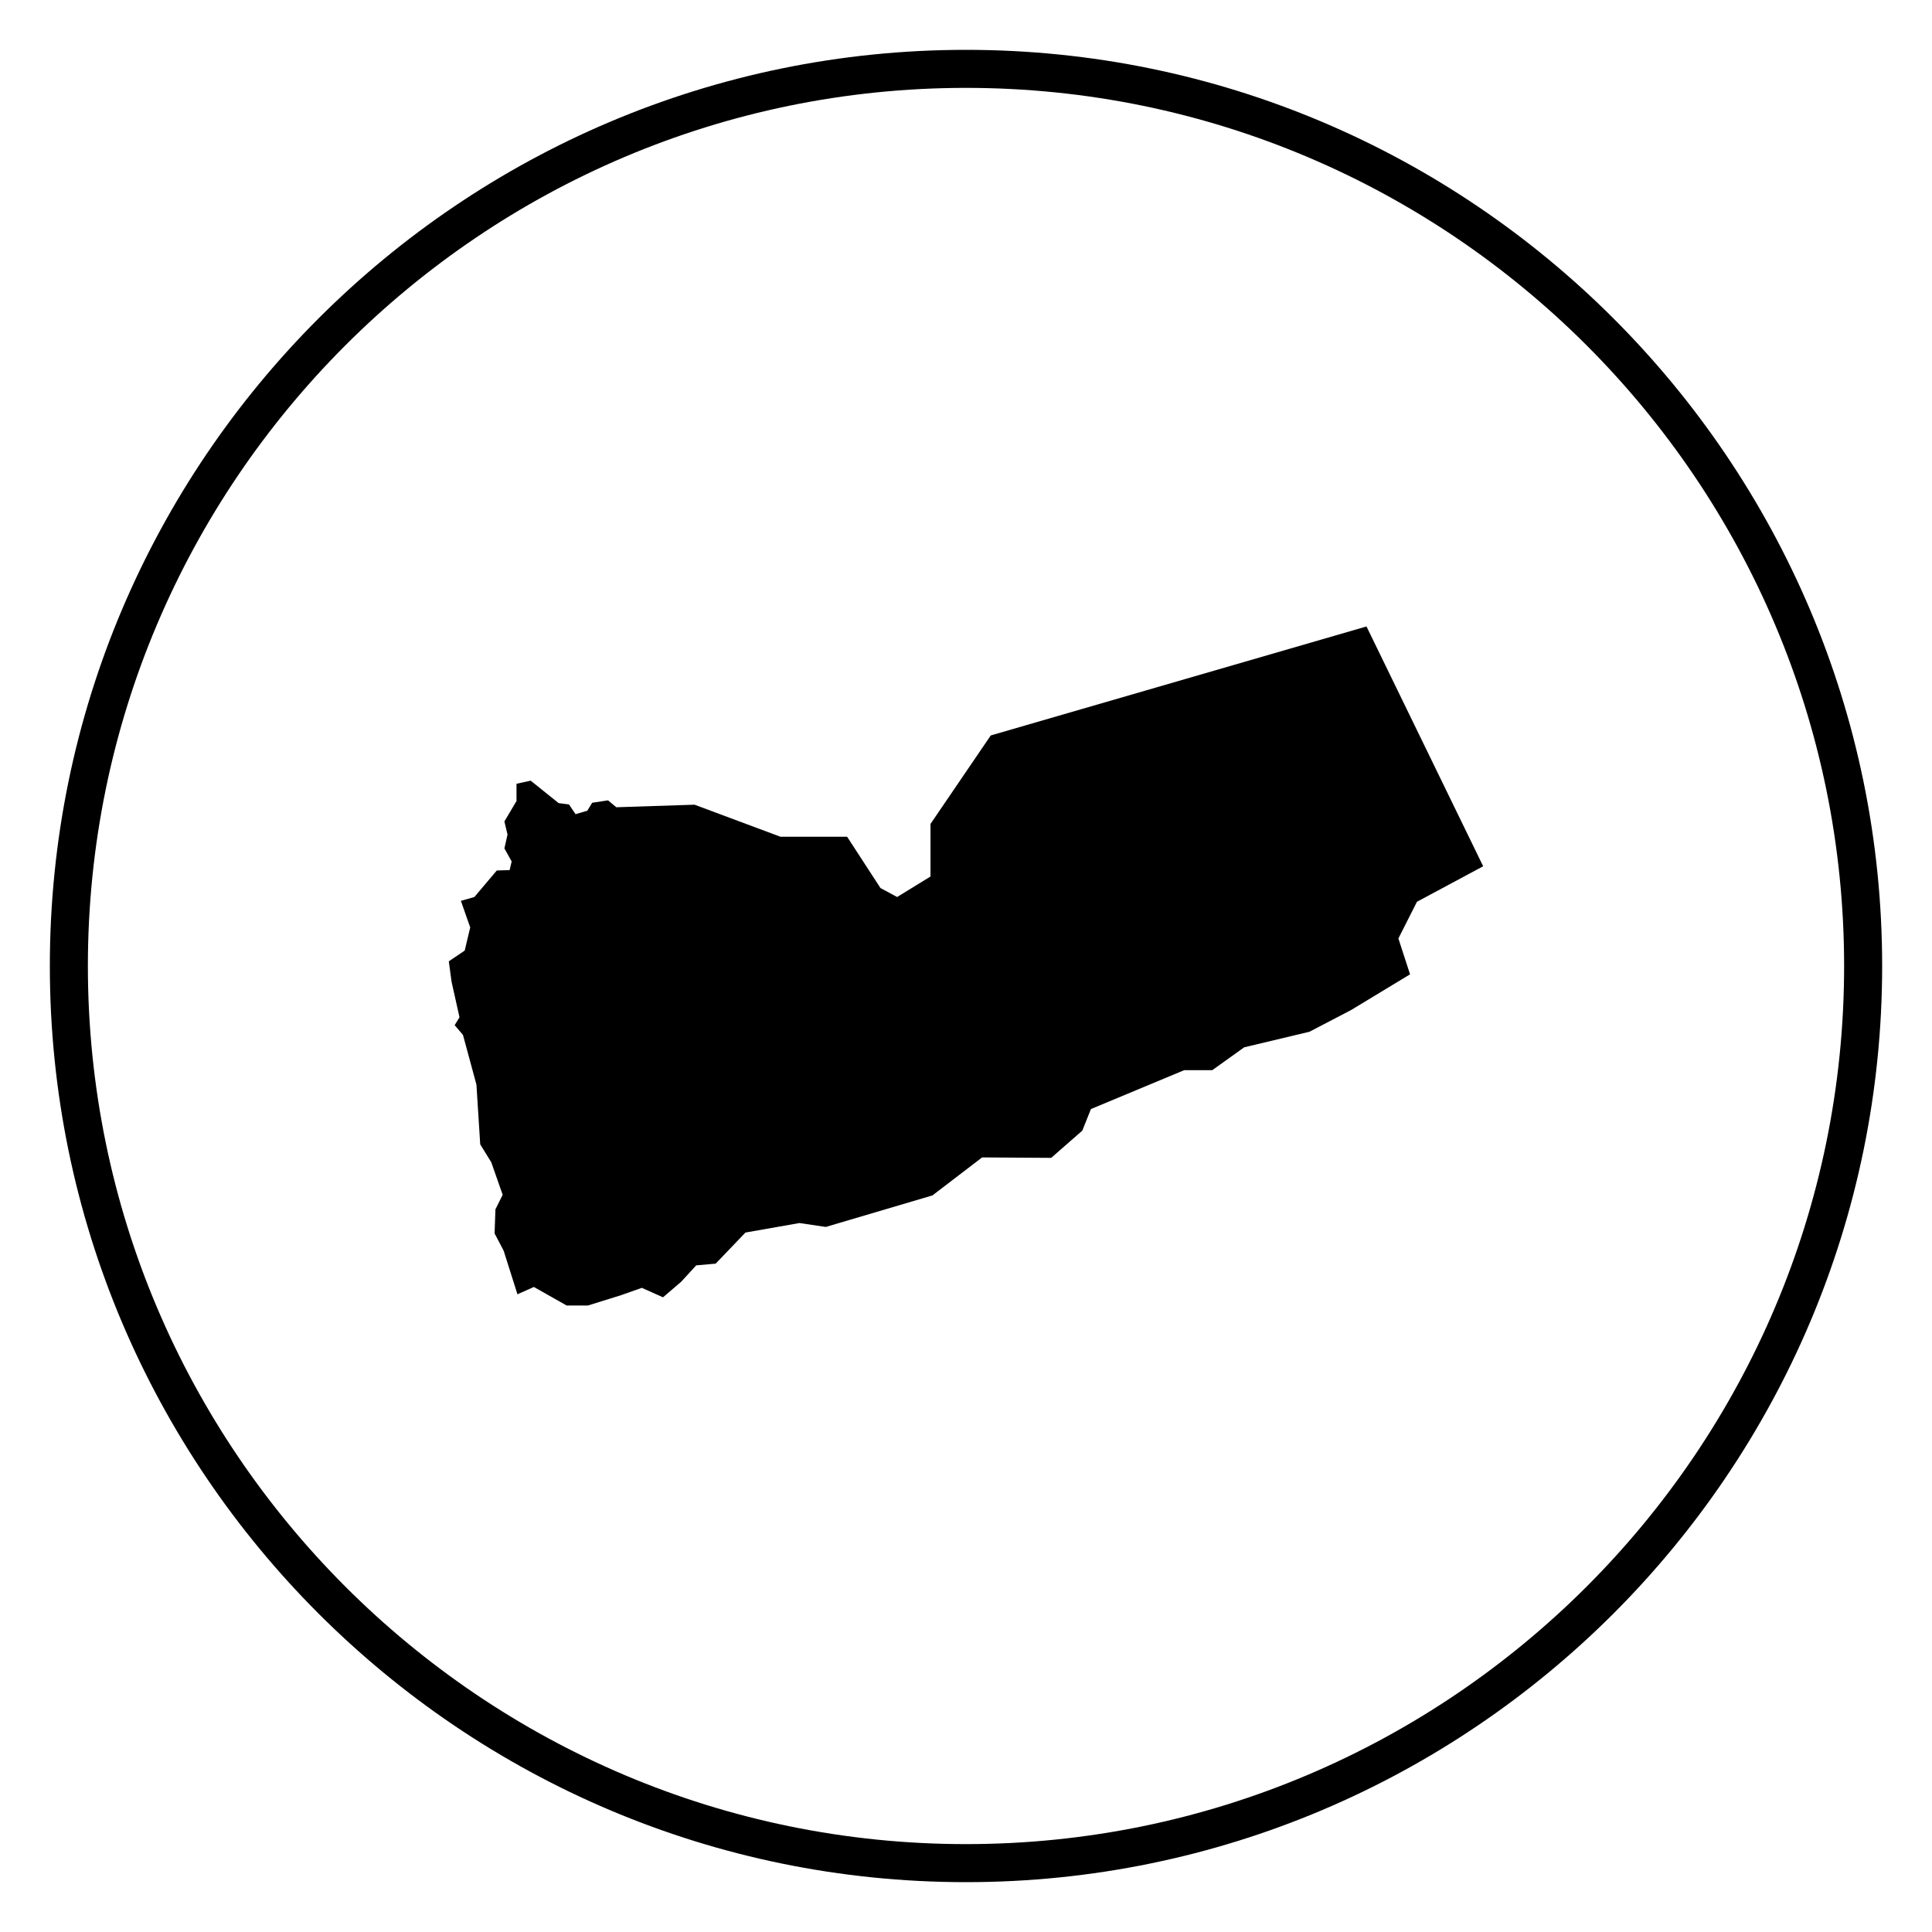
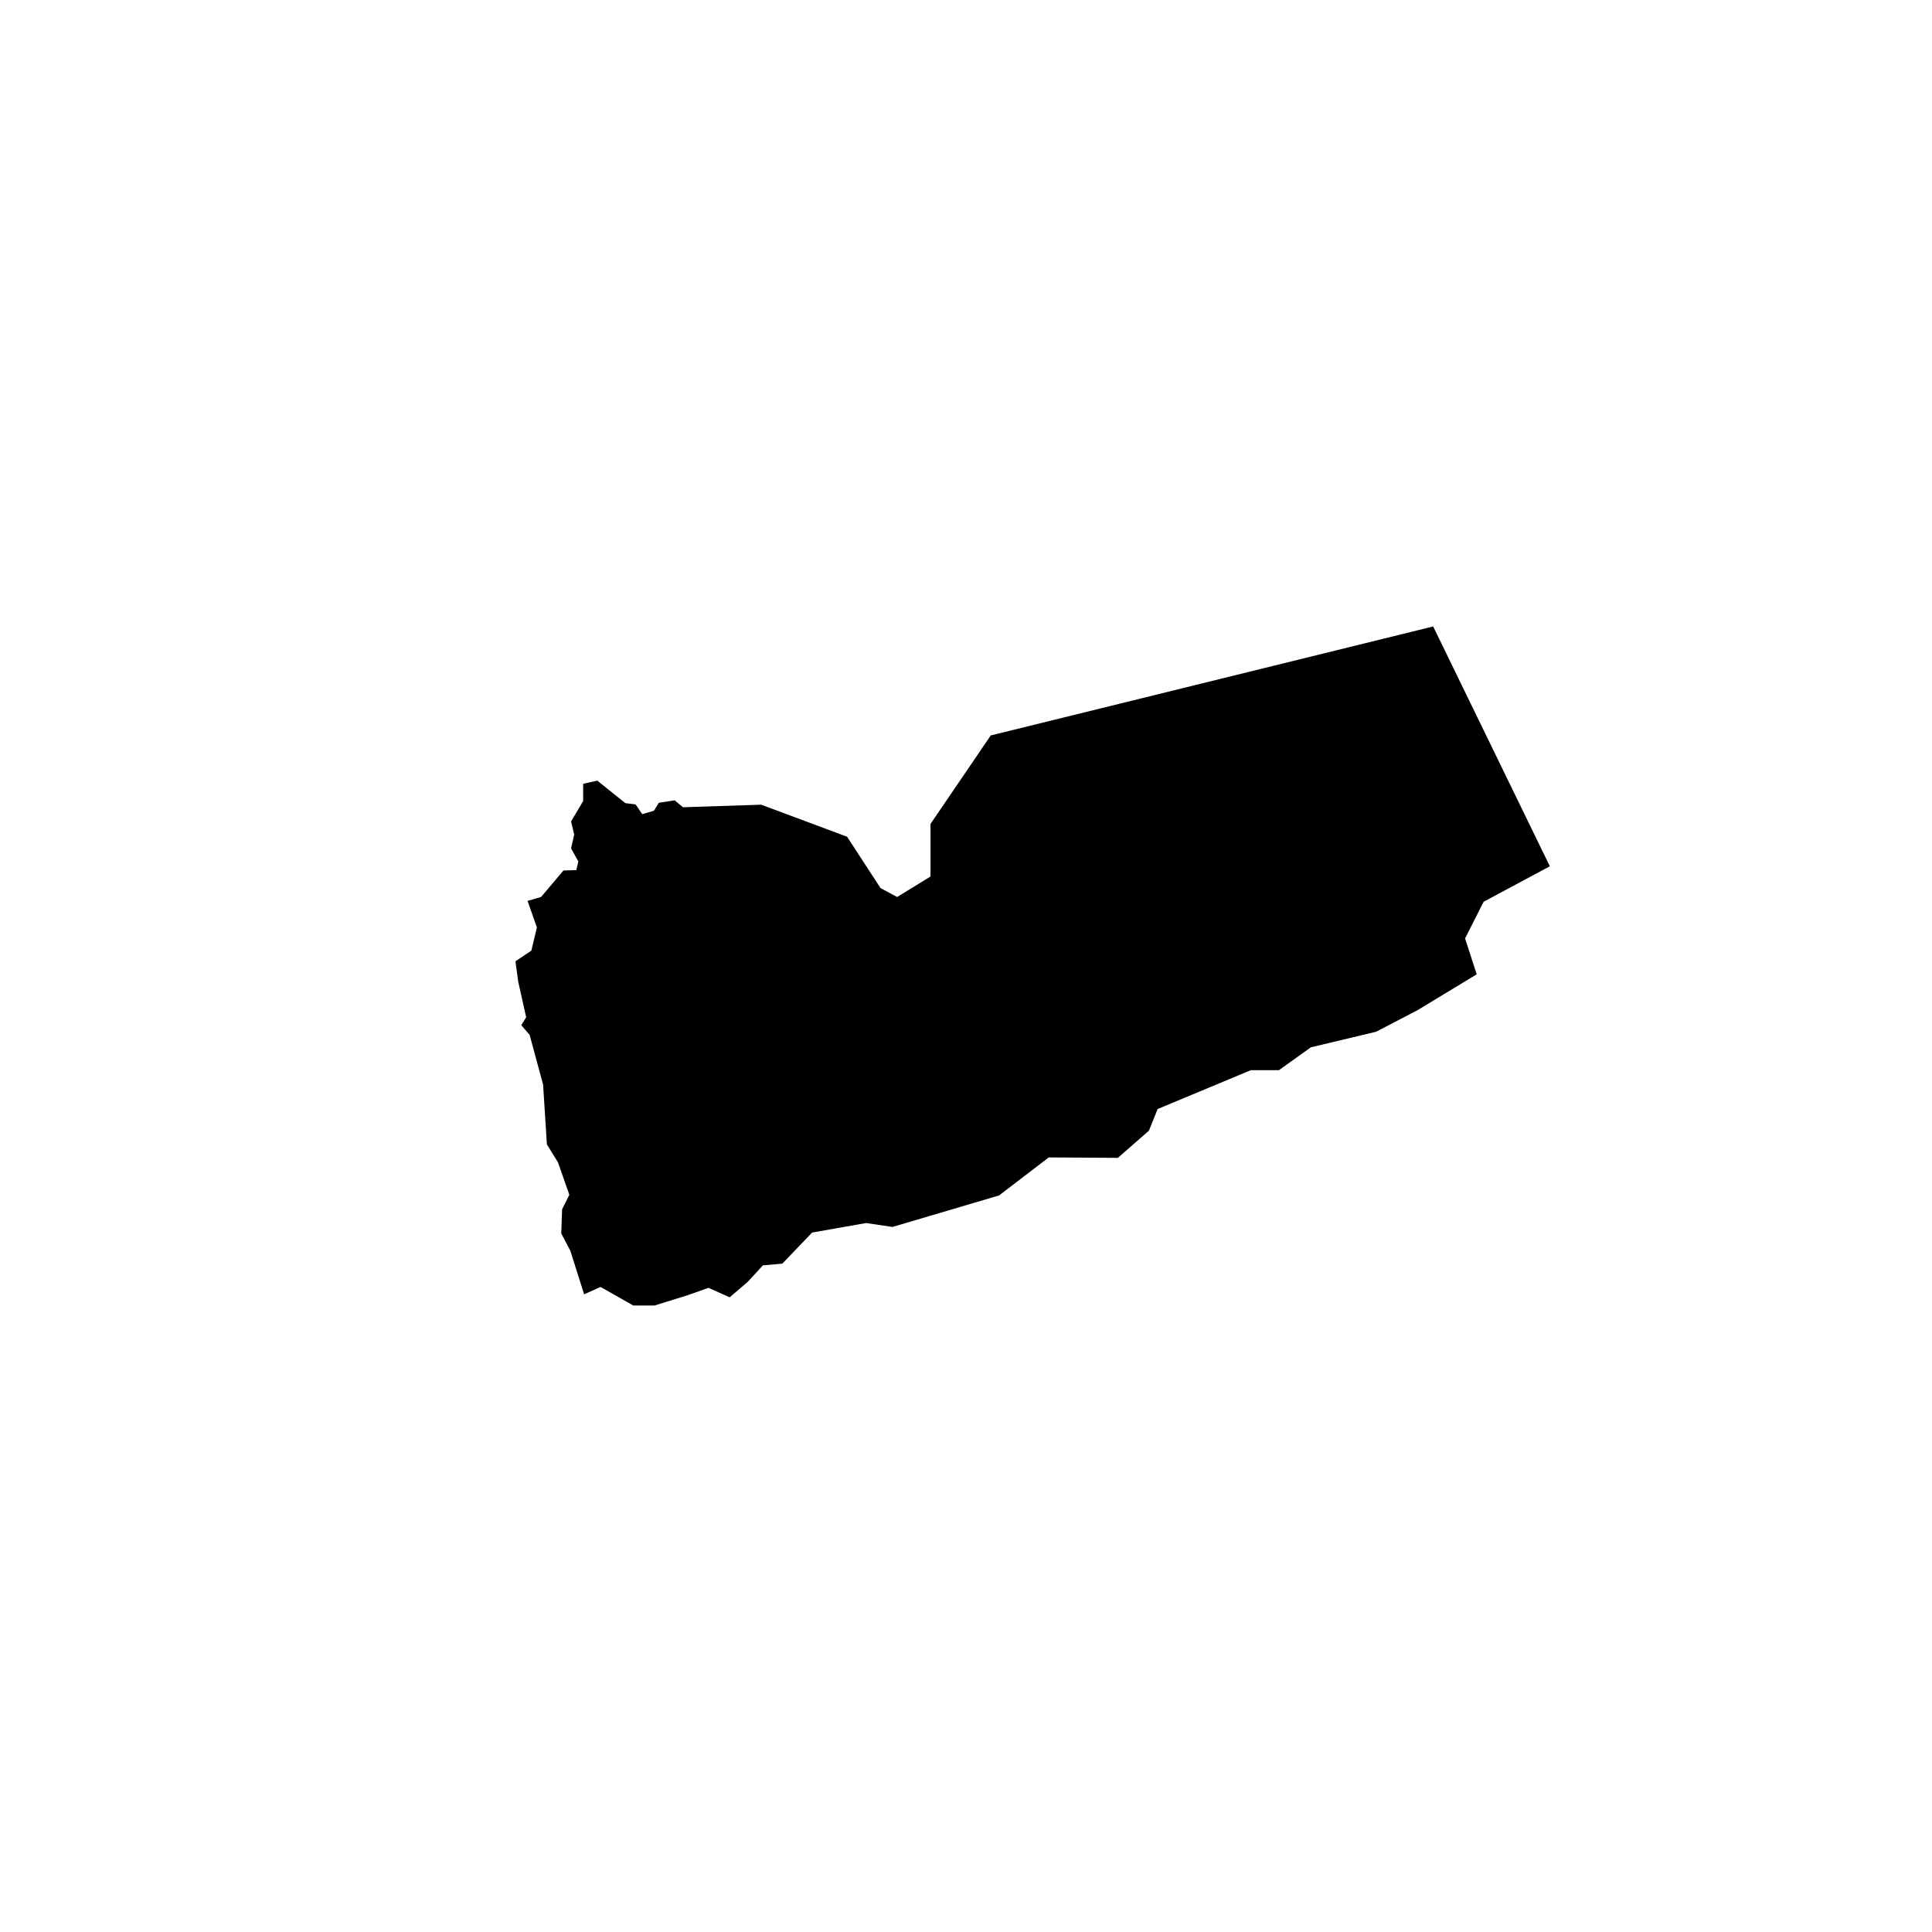
<svg xmlns="http://www.w3.org/2000/svg" fill="#000000" width="800px" height="800px" version="1.1" viewBox="144 144 512 512">
  <g>
-     <path d="m400 157.21c-133.88 0-242.79 108.91-242.79 242.79 0 133.87 108.91 242.79 242.79 242.79 133.87 0 242.79-108.91 242.79-242.79 0-133.88-108.91-242.79-242.79-242.79zm0 475.5c-128.32 0-232.71-104.39-232.71-232.71s104.39-232.71 232.71-232.71c128.32 0 232.71 104.39 232.71 232.71-0.004 128.31-104.4 232.71-232.71 232.71z" />
-     <path d="m406.56 338.9-15.969 23.453v13.93l-8.84 5.434-4.418-2.375-8.836-13.594h-17.668l-22.773-8.496-20.727 0.68-2.195-1.832-4.211 0.645-1.281 2.106-3.113 0.914-1.738-2.566-2.746-0.363-7.414-5.949-3.754 0.82v4.582l-3.207 5.398 0.828 3.477-0.828 3.664 1.926 3.477-0.547 2.285-3.391 0.098-5.945 7.031-3.574 1.02 2.473 7.047-1.465 6.137-4.211 2.836 0.73 5.402 2.106 9.426-1.281 2.106 2.199 2.566 3.57 13.18 1.004 15.832 2.934 4.762 3.016 8.605-1.918 3.844-0.227 6.391 2.402 4.574 3.66 11.555 4.352-1.941 8.695 4.922h5.606l8.812-2.746 5.496-1.945 5.609 2.512 4.805-4.113 4.004-4.356 5.148-0.453 7.894-8.242 14.309-2.519 6.981 1.035 28.266-8.355 13.16-10.07 18.309 0.117 8.242-7.211 2.289-5.723 24.715-10.305h7.441l8.469-6.059 17.281-4.121 10.984-5.723 15.68-9.496-3.09-9.504 4.922-9.723 17.547-9.41-30.922-63.551z" />
+     <path d="m406.56 338.9-15.969 23.453v13.93l-8.84 5.434-4.418-2.375-8.836-13.594l-22.773-8.496-20.727 0.68-2.195-1.832-4.211 0.645-1.281 2.106-3.113 0.914-1.738-2.566-2.746-0.363-7.414-5.949-3.754 0.82v4.582l-3.207 5.398 0.828 3.477-0.828 3.664 1.926 3.477-0.547 2.285-3.391 0.098-5.945 7.031-3.574 1.02 2.473 7.047-1.465 6.137-4.211 2.836 0.73 5.402 2.106 9.426-1.281 2.106 2.199 2.566 3.57 13.18 1.004 15.832 2.934 4.762 3.016 8.605-1.918 3.844-0.227 6.391 2.402 4.574 3.66 11.555 4.352-1.941 8.695 4.922h5.606l8.812-2.746 5.496-1.945 5.609 2.512 4.805-4.113 4.004-4.356 5.148-0.453 7.894-8.242 14.309-2.519 6.981 1.035 28.266-8.355 13.16-10.07 18.309 0.117 8.242-7.211 2.289-5.723 24.715-10.305h7.441l8.469-6.059 17.281-4.121 10.984-5.723 15.68-9.496-3.09-9.504 4.922-9.723 17.547-9.41-30.922-63.551z" />
  </g>
</svg>